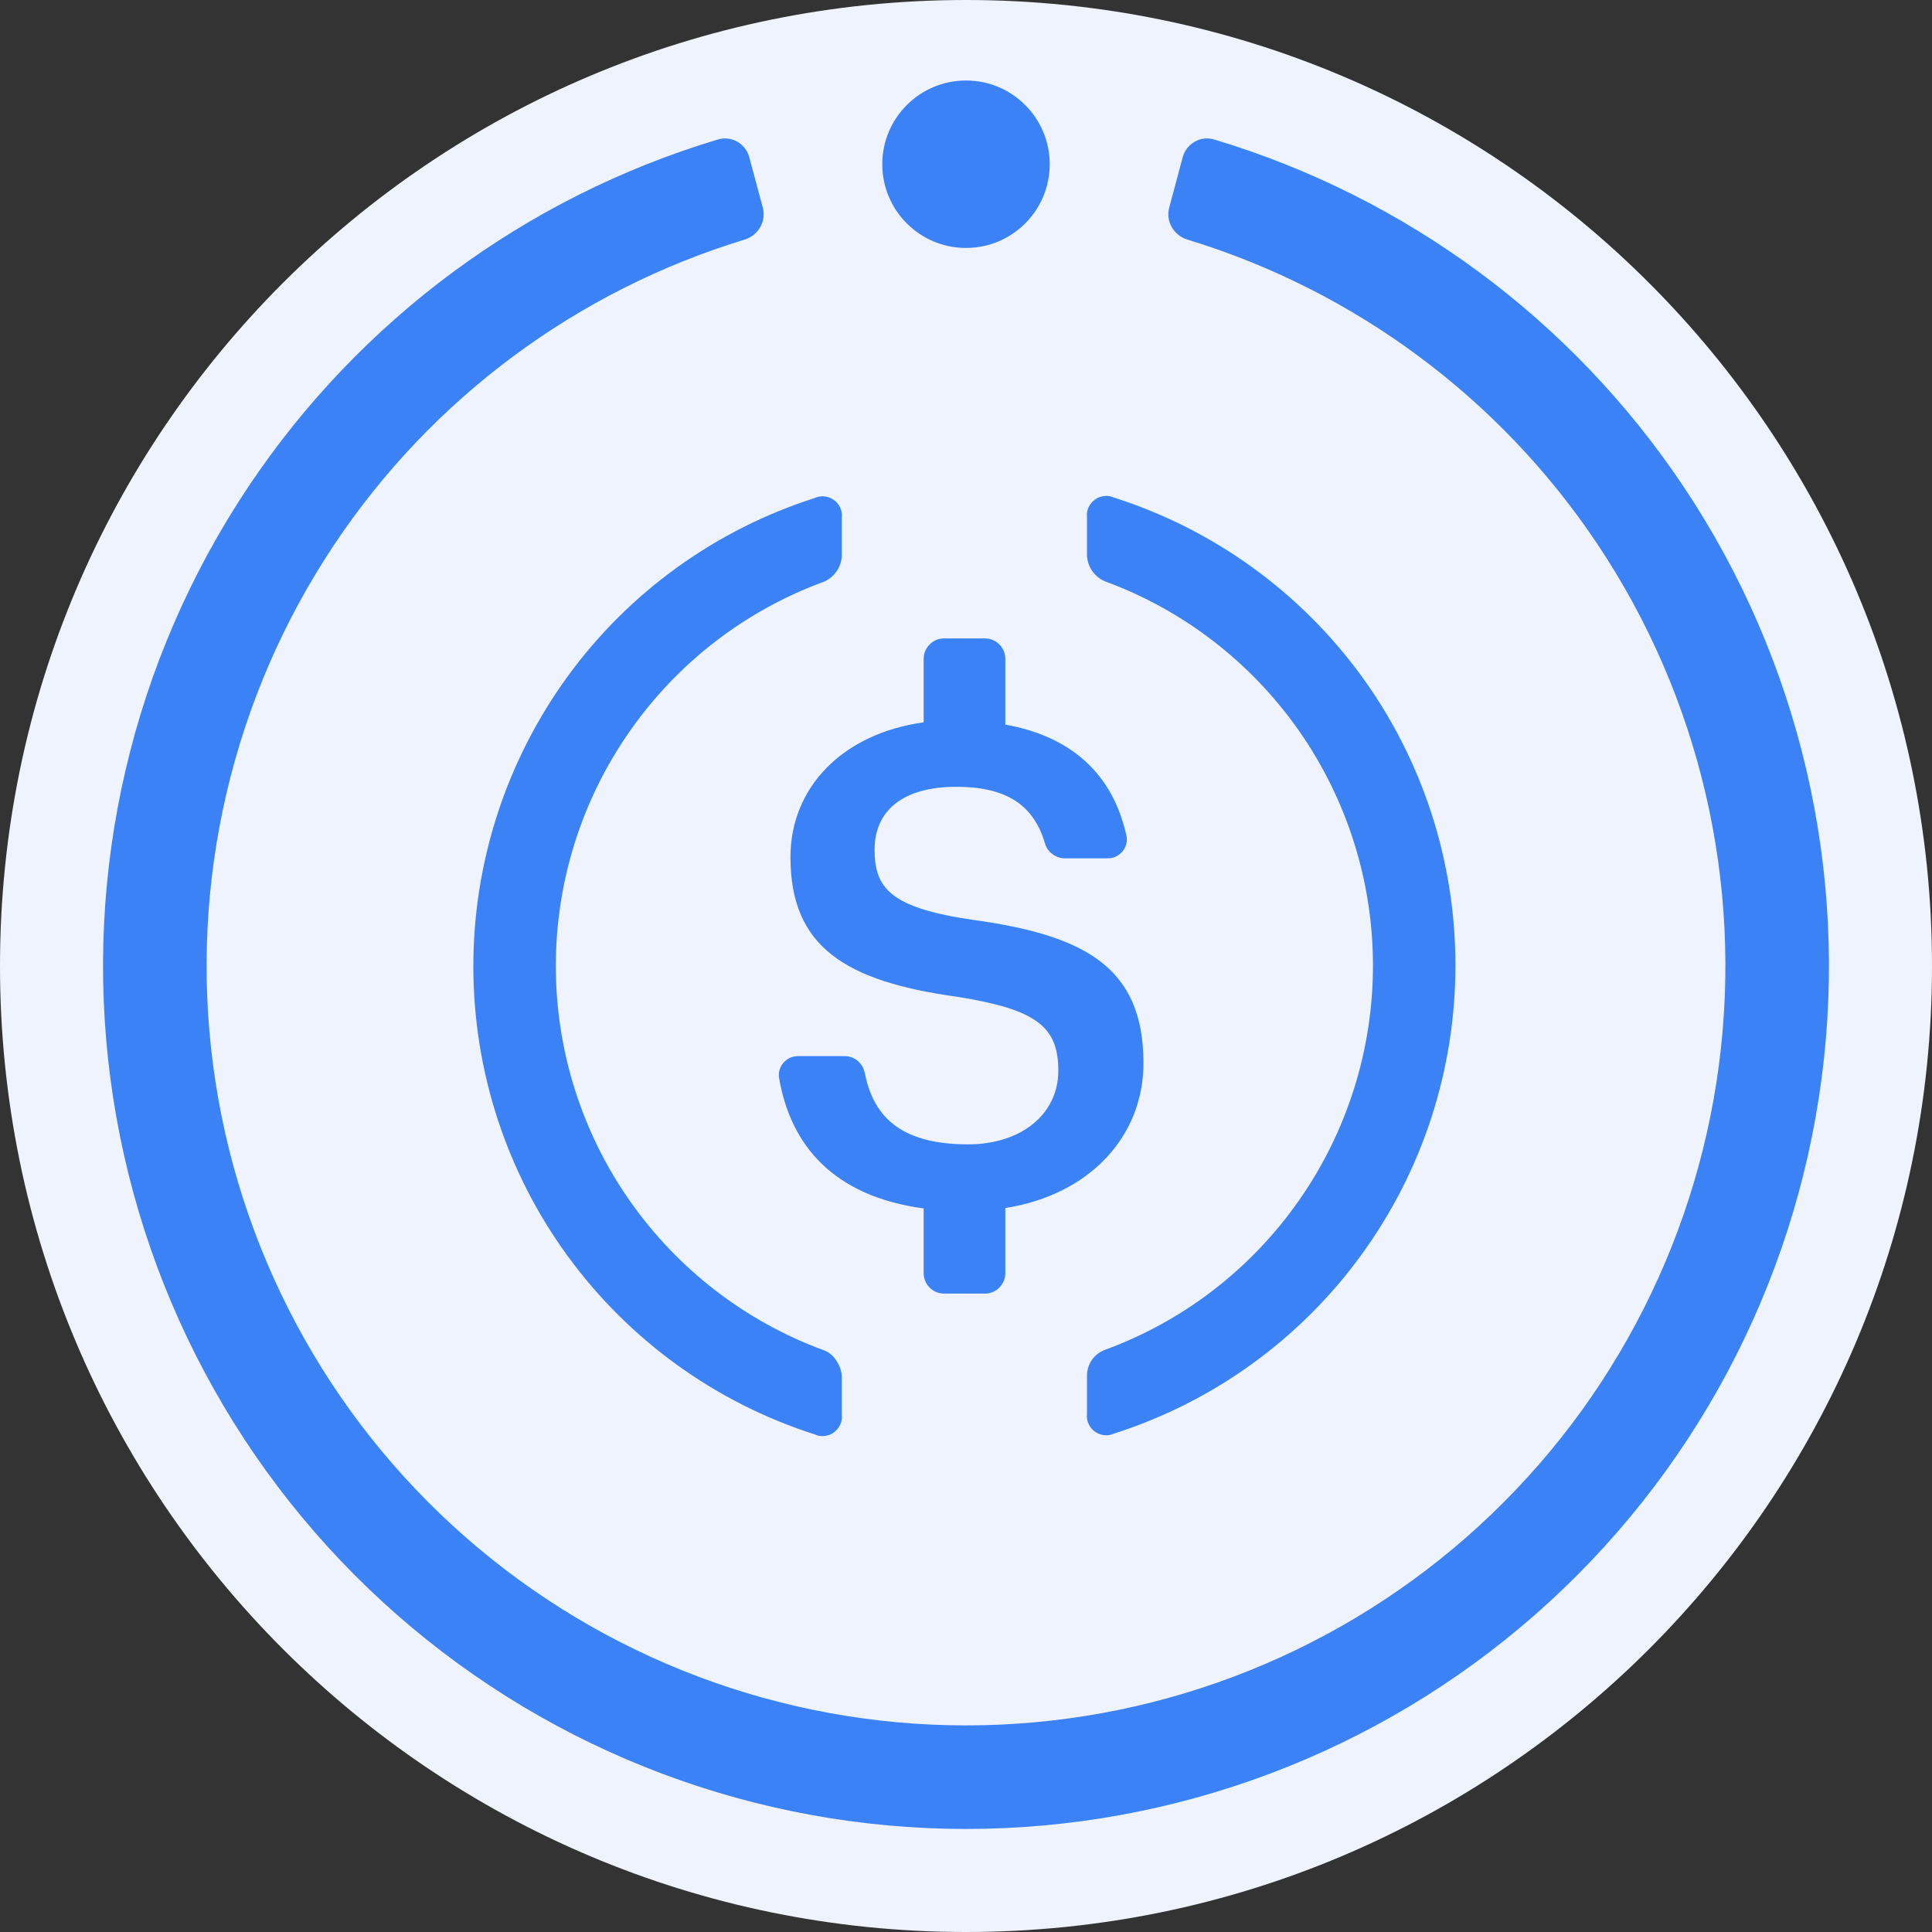
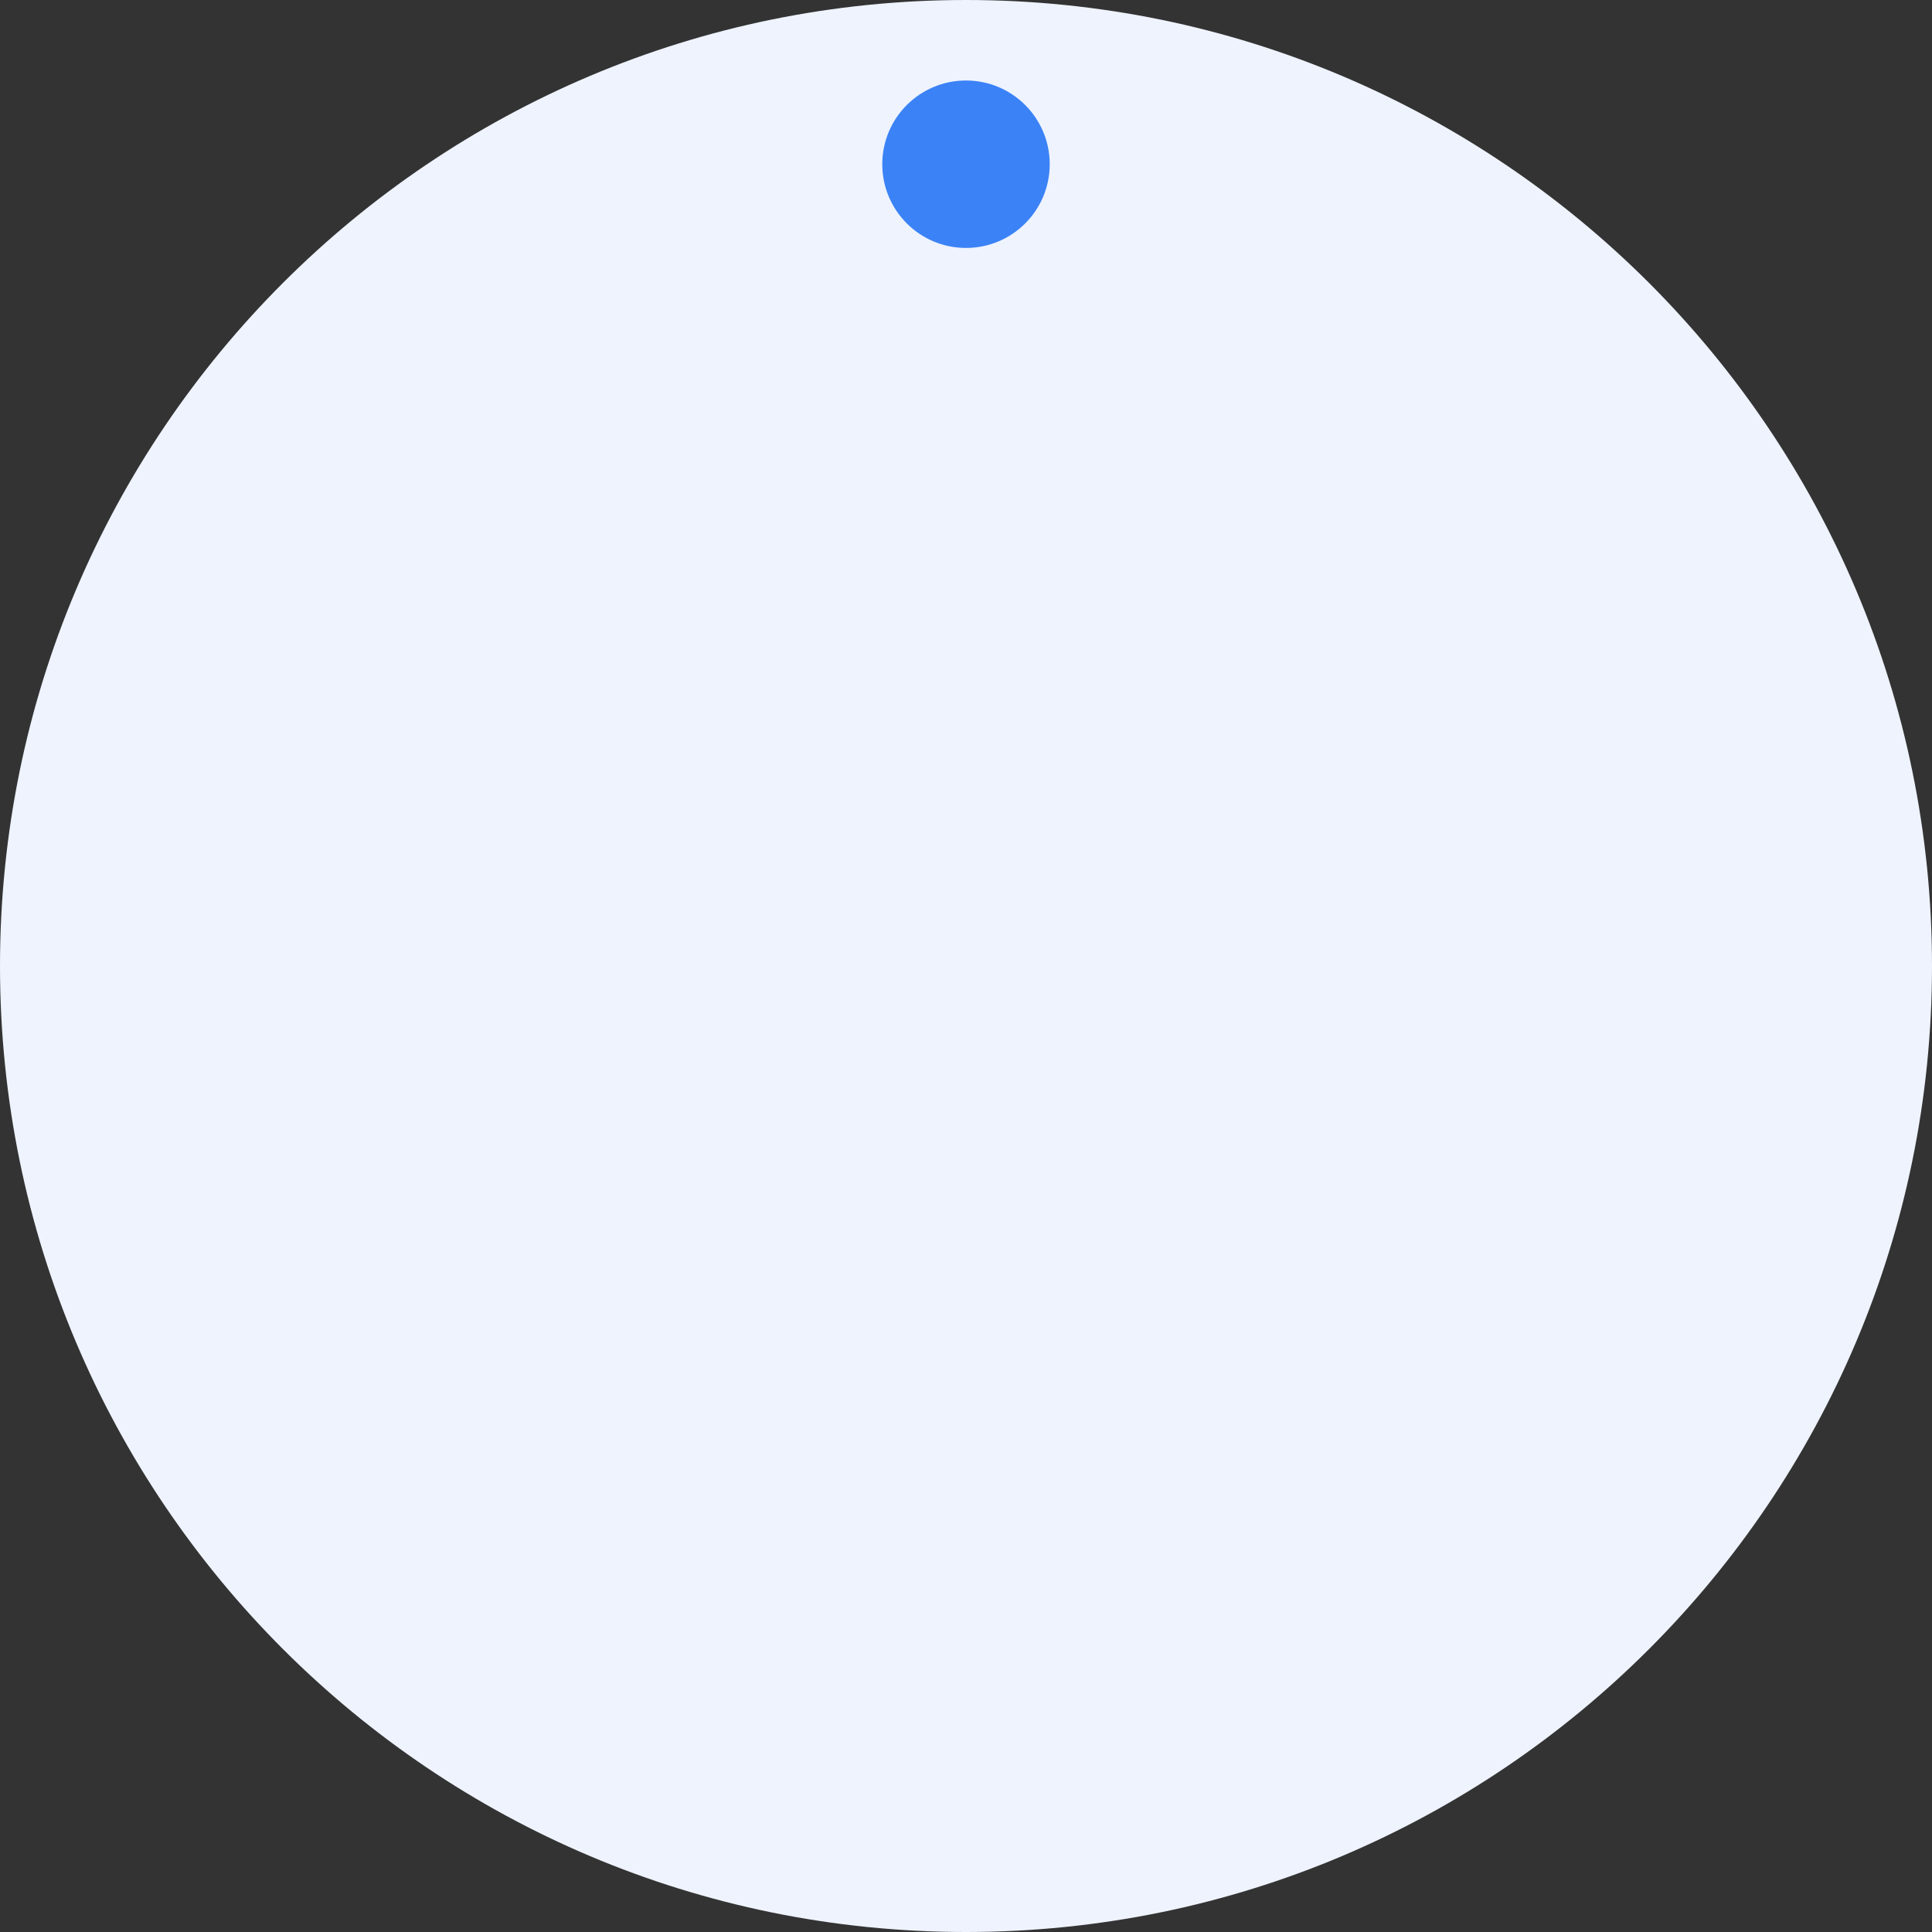
<svg xmlns="http://www.w3.org/2000/svg" width="600" height="600" viewBox="0 0 600 600" fill="none">
  <rect x="0" y="0" width="600" height="600" fill="#333333" stroke="none" />
  <g clip-path="url(#clip0_6754_42626)">
-     <path d="M300 600C465.685 600 600 465.685 600 300C600 134.315 465.685 0 300 0C134.315 0 0 134.315 0 300C0 465.685 134.315 600 300 600Z" fill="#EEF3FE" />
-     <path d="M355.115 330.168C355.115 300.513 337.121 290.5 302.286 285.686C276.543 281.963 271.613 275.866 271.613 263.863C271.613 251.796 280.321 244.35 296.971 244.35C312.147 244.35 320.92 249.677 324.506 261.873C324.89 263.221 325.658 264.376 326.811 265.211C327.9 266.045 329.244 266.559 330.653 266.559H343.972C344.869 266.559 345.701 266.43 346.47 266.045C347.238 265.66 347.943 265.147 348.519 264.505C349.095 263.863 349.48 263.093 349.736 262.258C349.992 261.424 349.992 260.525 349.864 259.691C345.637 240.306 332.638 228.688 312.211 225.03V204.618C312.211 202.949 311.571 201.345 310.354 200.125C309.137 198.906 307.536 198.264 305.872 198.264H293.193C291.528 198.264 289.927 198.906 288.71 200.125C287.493 201.345 286.853 202.949 286.853 204.618V224.324C261.495 227.854 245.486 244.671 245.486 266.174C245.486 294.031 262.392 304.814 297.739 309.628C321.816 313.543 328.668 318.807 328.668 332.479C328.668 346.15 317.014 355.393 300.621 355.393C278.528 355.393 271.036 345.701 268.539 333.12C268.219 331.644 267.45 330.36 266.362 329.462C265.209 328.499 263.8 327.985 262.328 327.985H247.856C247.023 327.985 246.127 328.178 245.358 328.499C244.59 328.884 243.885 329.398 243.309 330.039C242.733 330.681 242.349 331.452 242.092 332.286C241.836 333.12 241.836 334.019 241.964 334.853C245.614 356.035 259.19 371.568 286.853 375.291V395.382C286.853 397.051 287.493 398.655 288.71 399.875C289.927 401.094 291.528 401.736 293.193 401.736H305.872C307.536 401.736 309.137 401.094 310.354 399.875C311.571 398.655 312.211 397.051 312.211 395.382V375.163C338.401 371.055 355.115 352.89 355.115 330.168ZM255.988 419.388C231.527 410.466 210.459 394.162 195.539 372.852C180.619 351.542 172.614 326.06 172.614 300C172.614 273.94 180.619 248.458 195.539 227.148C210.459 205.774 231.527 189.534 255.988 180.612C257.525 179.906 258.87 178.815 259.83 177.403C260.791 175.991 261.367 174.322 261.431 172.589V160.714C261.559 159.687 261.367 158.596 260.919 157.634C260.471 156.671 259.83 155.836 258.934 155.259C258.101 154.617 257.077 154.296 256.052 154.167C255.028 154.039 253.939 154.232 252.978 154.681C222.241 164.502 195.347 183.886 176.328 210.01C157.31 236.134 147 267.65 147 300.064C147 332.479 157.246 363.994 176.328 390.118C195.411 416.242 222.241 435.627 252.978 445.447C253.939 445.897 254.963 446.089 256.052 445.961C257.077 445.833 258.101 445.512 258.934 444.87C259.766 444.228 260.471 443.458 260.919 442.495C261.367 441.532 261.559 440.505 261.431 439.414V427.539C261.367 425.806 260.791 424.137 259.83 422.725C258.934 421.185 257.589 420.029 255.988 419.388ZM346.022 154.553C345.061 154.103 344.037 153.911 342.948 154.039C341.923 154.167 340.899 154.488 340.066 155.13C339.234 155.772 338.53 156.542 338.081 157.505C337.633 158.468 337.441 159.495 337.569 160.586V172.461C337.633 174.194 338.209 175.863 339.17 177.275C340.13 178.687 341.475 179.778 343.012 180.484C367.473 189.406 388.541 205.709 403.461 227.02C418.381 248.394 426.386 273.812 426.386 299.872C426.386 325.932 418.381 351.414 403.461 372.724C388.541 394.098 367.473 410.337 343.012 419.259C341.411 419.901 340.002 420.992 339.042 422.404C338.081 423.816 337.569 425.55 337.569 427.283V439.157C337.441 440.184 337.633 441.275 338.081 442.238C338.53 443.201 339.17 444.035 340.066 444.613C340.899 445.255 341.923 445.576 342.948 445.704C343.973 445.833 345.061 445.64 346.022 445.191C376.759 435.37 403.653 415.986 422.672 389.862C441.754 363.738 452 332.222 452 299.807C452 267.393 441.754 235.877 422.672 209.753C403.653 183.758 376.823 164.373 346.022 154.553Z" fill="#3B82F6" />
-     <path d="M232.707 48.859C231.564 44.592 227.171 42.047 222.94 43.318C163.383 61.196 111.805 99.266 77.166 151.107C41.044 205.168 25.806 270.518 34.293 334.981C42.779 399.444 74.411 458.623 123.295 501.493C172.179 544.363 234.981 568 300 568C365.019 568 427.821 544.363 476.705 501.493C525.589 458.623 557.221 399.444 565.707 334.981C574.194 270.518 558.956 205.169 522.834 151.107C488.195 99.266 436.617 61.196 377.06 43.318C372.829 42.047 368.437 44.592 367.293 48.859L363.111 64.469C361.967 68.736 364.506 73.11 368.732 74.398C420.754 90.245 465.79 123.621 496.094 168.974C527.882 216.548 541.291 274.056 533.822 330.783C526.354 387.511 498.518 439.588 455.5 477.314C412.482 515.04 357.217 535.84 300 535.84C242.783 535.84 187.518 515.039 144.5 477.314C101.482 439.588 73.646 387.51 66.178 330.783C58.709 274.056 72.118 216.548 103.906 168.974C134.21 123.621 179.247 90.245 231.268 74.398C235.494 73.11 238.033 68.736 236.89 64.469L232.707 48.859Z" fill="#3B82F6" />
+     <path d="M300 600C465.685 600 600 465.685 600 300C600 134.315 465.685 0 300 0C134.315 0 0 134.315 0 300C0 465.685 134.315 600 300 600" fill="#EEF3FE" />
    <circle cx="300" cy="51" r="26" fill="#3B82F6" />
  </g>
  <defs>
    <clipPath id="clip0_6754_42626">
      <rect width="600" height="600" fill="white" />
    </clipPath>
  </defs>
</svg>